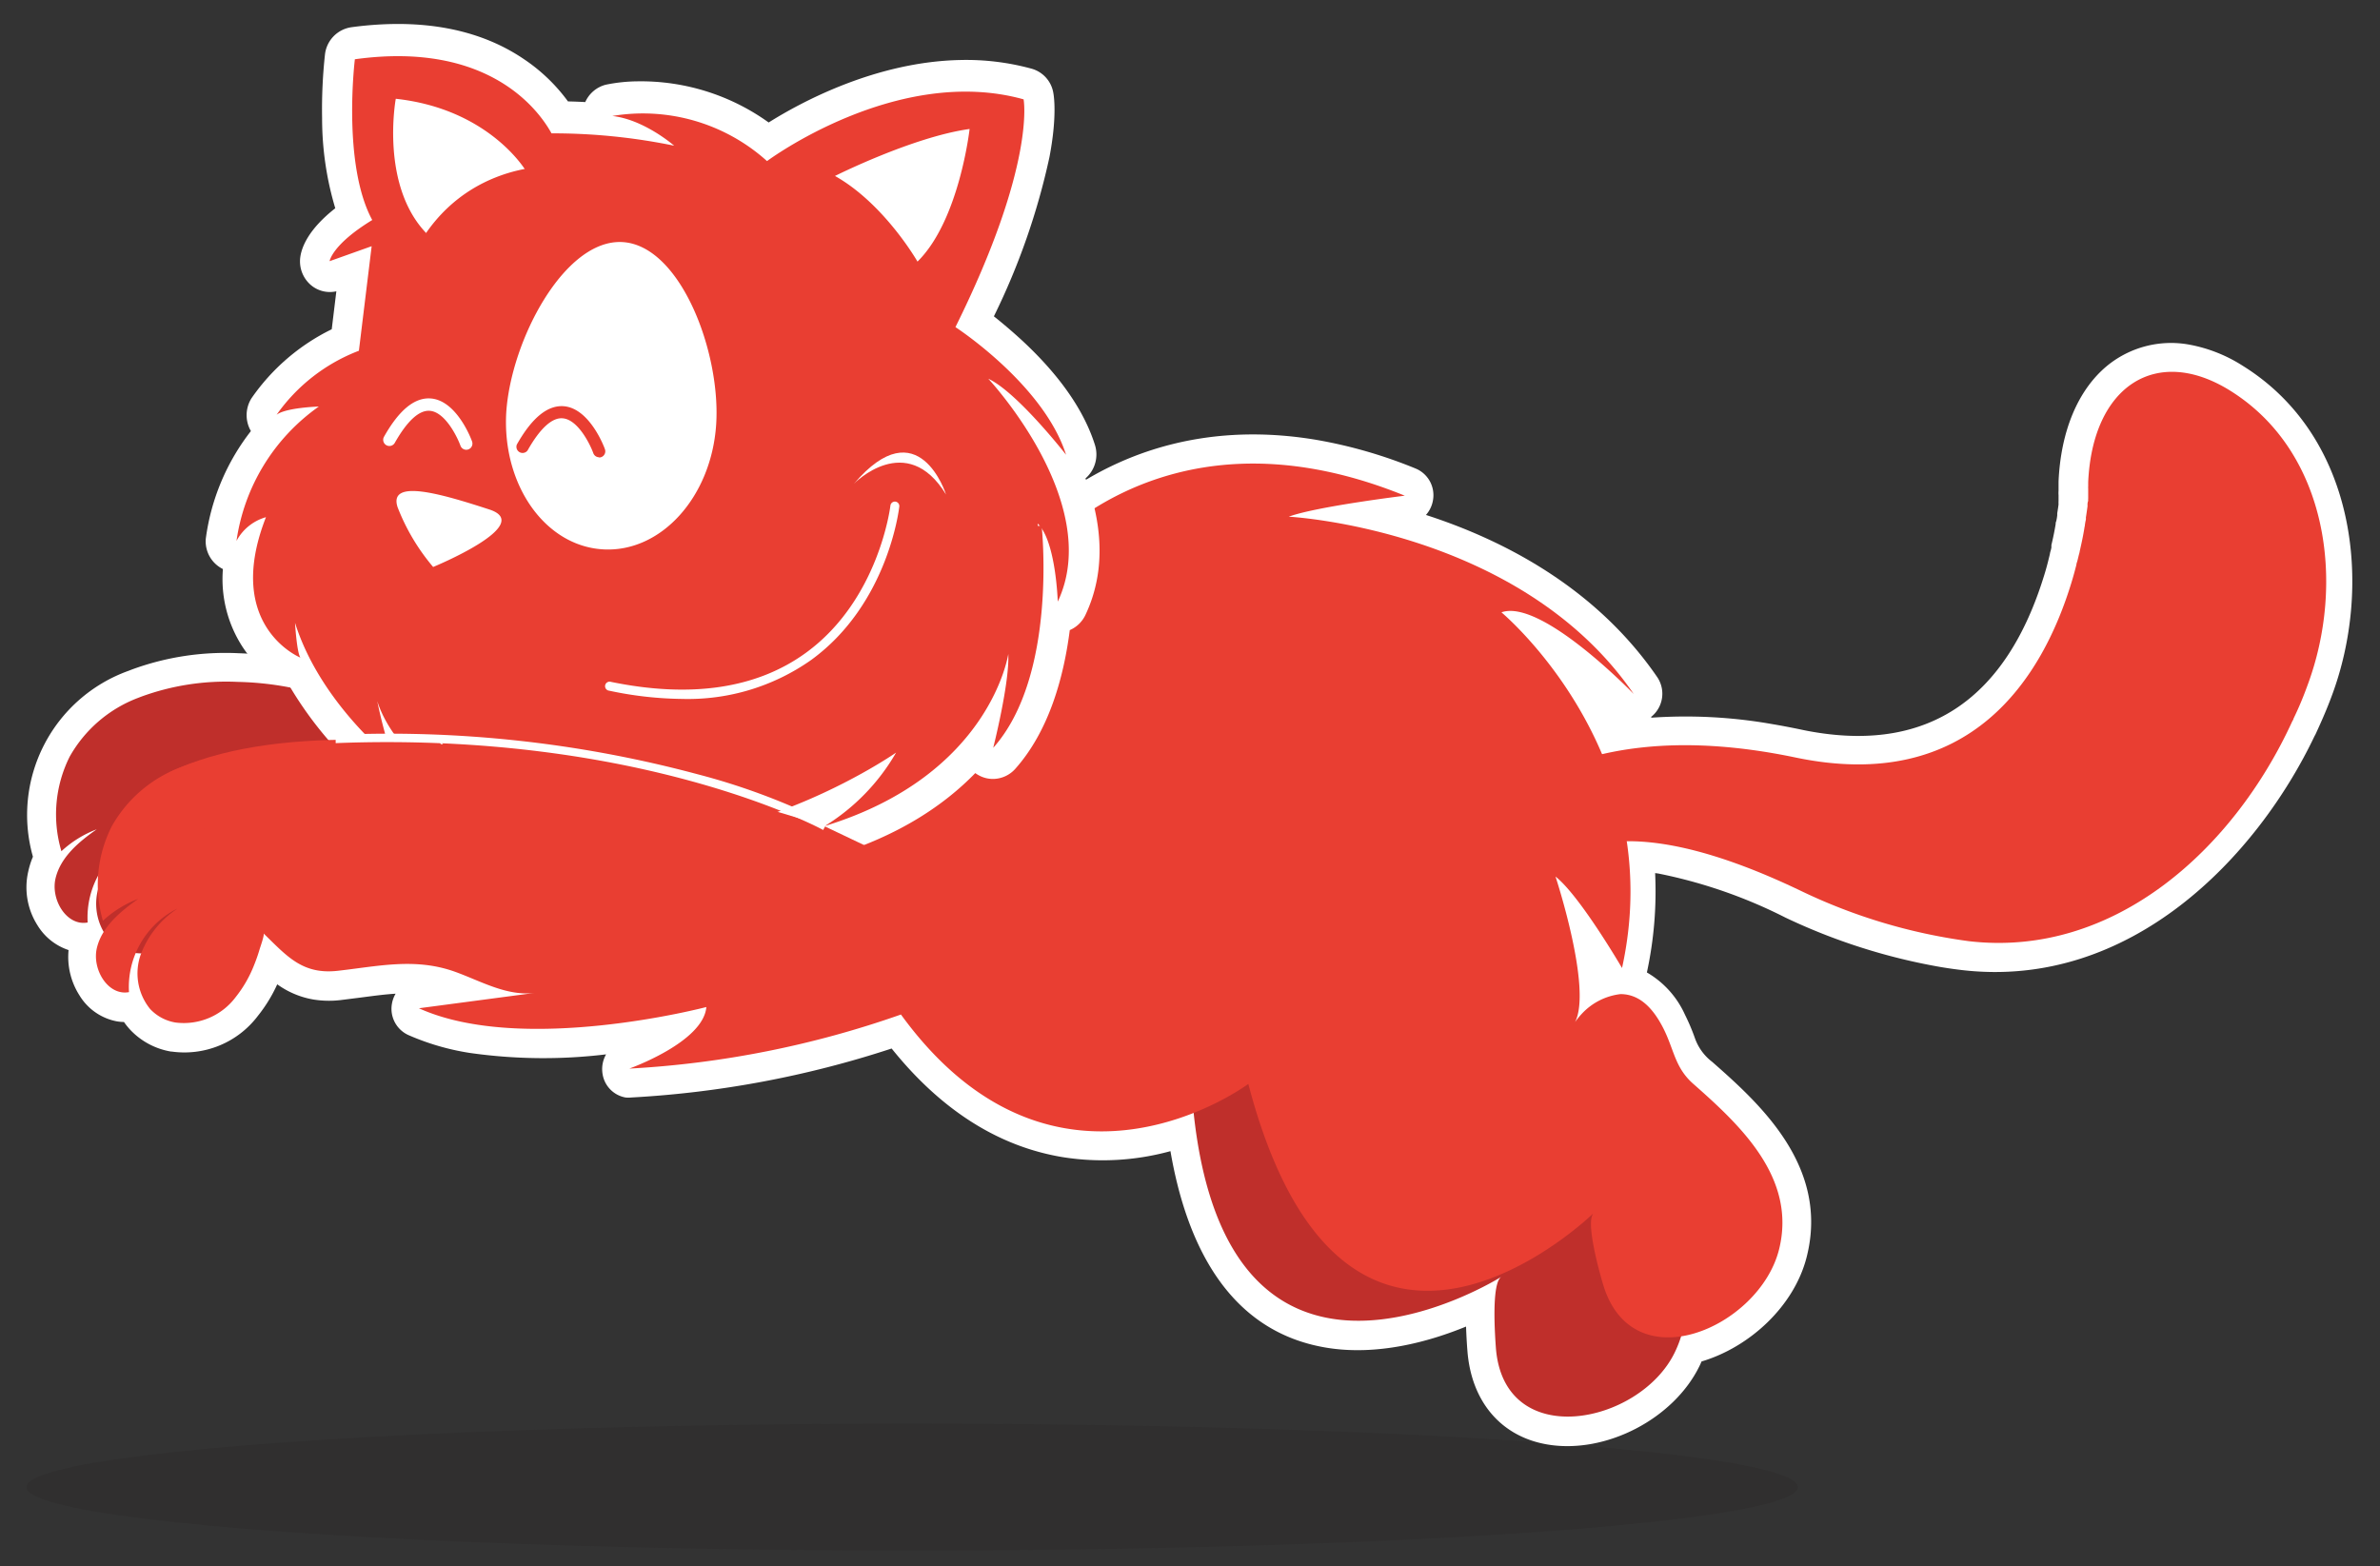
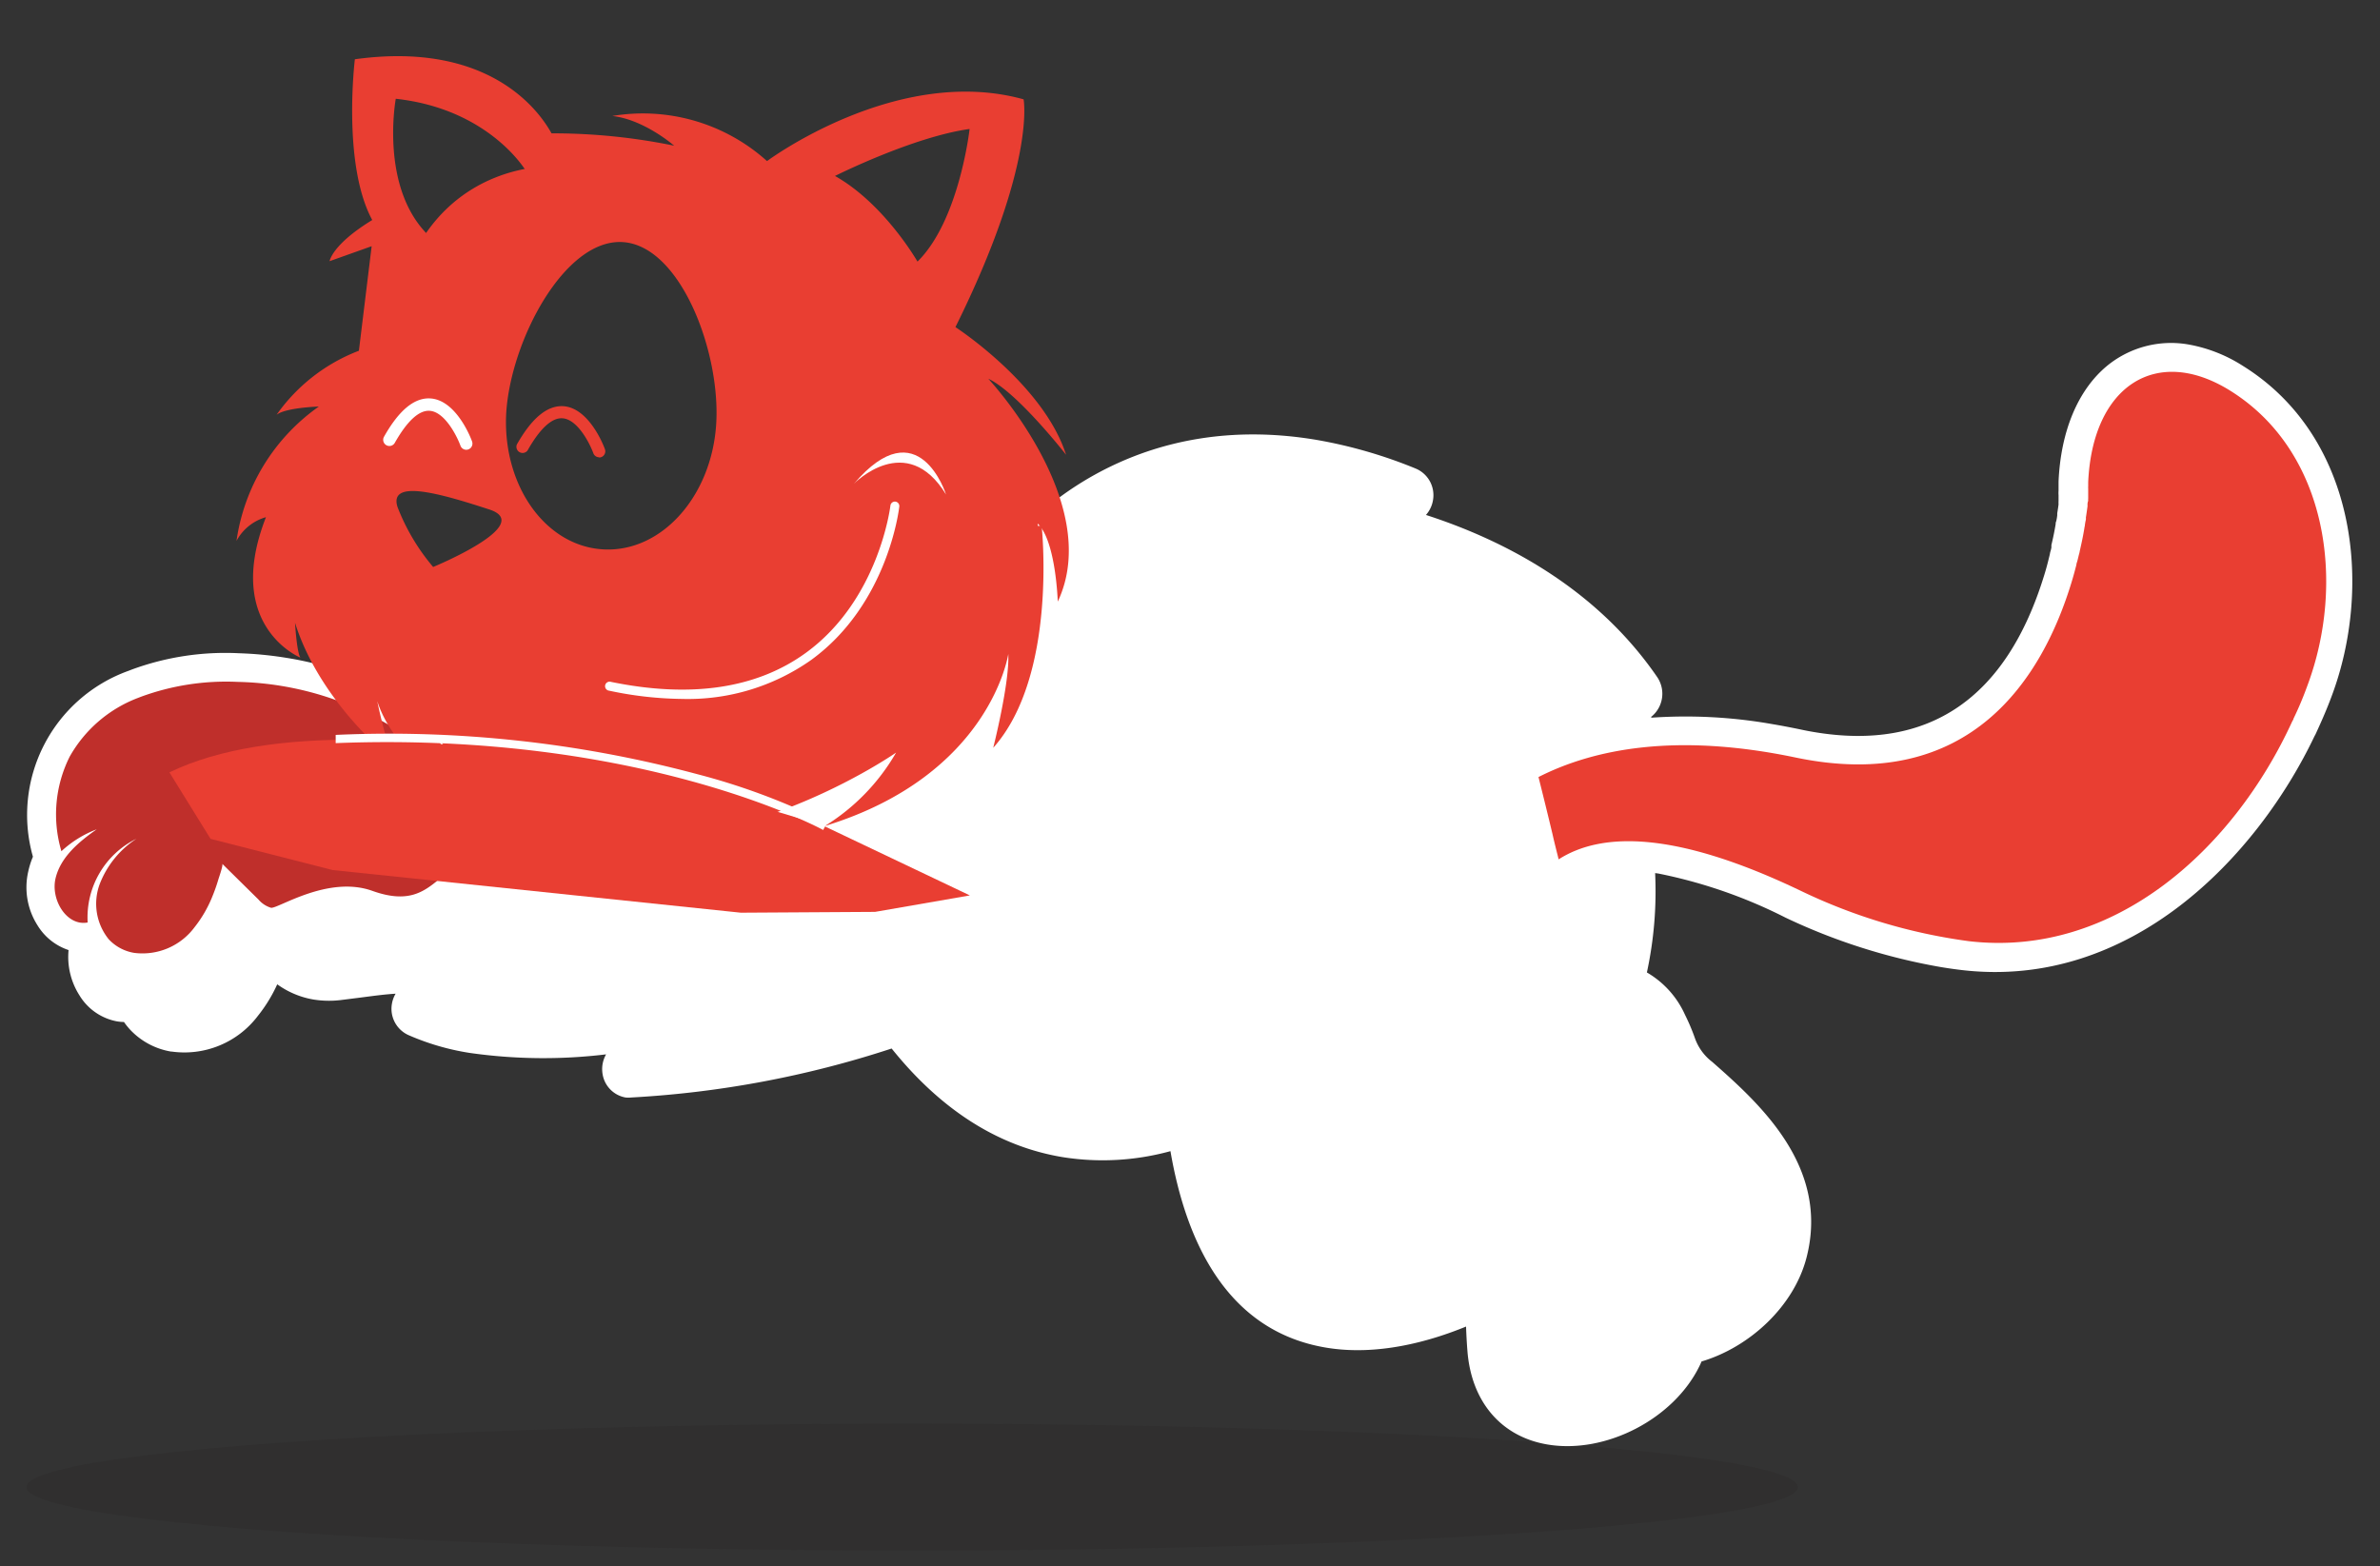
<svg xmlns="http://www.w3.org/2000/svg" viewBox="0 0 289.13 190.29">
  <rect x="0" y="0" width="289.13" height="190.29" fill="#333333" stroke="none" />
  <defs>
    <style>
      .cls-1{fill:#231f20;opacity:.2;isolation:isolate}.cls-2{fill:#fff}.cls-3{fill:#bf2f2b}.cls-4{fill:#e93e32}
    </style>
  </defs>
  <title>
    Cat the Behemoth
  </title>
  <g id="Layer_1-2" data-name="Layer 1">
    <ellipse class="cls-1" cx="110.81" cy="180.66" rx="107.59" ry="7.7" />
    <path class="cls-2" d="M4 104.08A18.6 18.6 0 0 1 15.6 81.5l.36-.14a32.92 32.92 0 0 1 13.05-2 44.39 44.39 0 0 1 5.91.58 41.09 41.09 0 0 1 13.19 4.54 17.51 17.51 0 0 0 2.43-.68 13.86 13.86 0 0 0-.14-1.54 17.36 17.36 0 0 0-.57-2.26 3.48 3.48 0 0 1-.13-.53 12.77 12.77 0 0 0-.7-2.58 3.61 3.61 0 0 1 .27-3.17A3.45 3.45 0 0 1 51.9 72l71.1-6.39c3.53-4 15.82-15.7 36.88-12.18a57.54 57.54 0 0 1 12.12 3.5 3.5 3.5 0 0 1 2.1 3.73 3.59 3.59 0 0 1-.87 1.9c9.46 3.06 20.63 8.83 28.09 19.69a3.6 3.6 0 0 1-.62 4.75l-.1.07v.12a60.53 60.53 0 0 1 14.65.77c1.13.19 2.28.41 3.44.65q.87.19 1.72.33c13.93 2.33 23.33-4.09 27.93-19.07.19-.61.37-1.26.55-2l.13-.53a2.37 2.37 0 0 1 .11-.46l.08-.35v-.31c.24-1 .4-1.83.52-2.56a.65.65 0 0 1 .06-.32 4.75 4.75 0 0 0 .13-.75v-.23c.06-.38.12-.75.16-1.08a3.62 3.62 0 0 1 0-.42v-.71a3.56 3.56 0 0 1 0-.53v-1.13c.27-6.1 2.34-11.07 5.84-14a12.25 12.25 0 0 1 10-2.63 18.15 18.15 0 0 1 6.57 2.6c13.77 8.58 15.82 26.72 10.74 40.19-.46 1.23-1 2.53-1.72 4.09-.08.18-.16.36-.24.52l-.09.16c-7 14.68-22.33 30.82-42.84 28.43-.86-.1-1.76-.23-2.65-.38a73 73 0 0 1-18.8-6 60.11 60.11 0 0 0-15.44-5.35l-.38-.05a46.62 46.62 0 0 1-1 12.07 11.28 11.28 0 0 1 4.62 5.12 24.91 24.91 0 0 1 1.21 2.85A6.22 6.22 0 0 0 208 129c5.68 5 14.26 12.66 11.49 23.67-1.5 6-6.94 11-12.78 12.73-.08.18-.15.35-.24.53-3.13 6.45-11.41 10.74-18.46 9.56-5.65-.94-9.3-5.22-9.75-11.46-.08-1-.13-2-.16-2.87-4.44 1.82-10.78 3.6-17 2.56-12-2-17-12.77-18.91-23.87a31.08 31.08 0 0 1-13.13.72c-7.8-1.3-14.76-5.74-20.74-13.19a122.76 122.76 0 0 1-31.63 5.95 3.32 3.32 0 0 1-.7 0 3.43 3.43 0 0 1-2.78-2.81 3.61 3.61 0 0 1 .42-2.43 63.33 63.33 0 0 1-16.6-.18 30 30 0 0 1-7.43-2.17 3.5 3.5 0 0 1-2-3.72 3.6 3.6 0 0 1 .46-1.3c-1.3.08-2.65.26-4.1.45l-2.54.32a11.91 11.91 0 0 1-3.33-.06 10.53 10.53 0 0 1-4.41-1.85 18 18 0 0 1-2.34 3.82 11.19 11.19 0 0 1-10.49 4.35h-.08a8.81 8.81 0 0 1-5-2.7 8.71 8.71 0 0 1-.71-.89 6 6 0 0 1-.86-.08 6.78 6.78 0 0 1-4.56-3.18 8.67 8.67 0 0 1-1.31-5.48 7 7 0 0 1-3.77-3 8.58 8.58 0 0 1-1.14-6.49 10.07 10.07 0 0 1 .58-1.85z" />
    <path class="cls-3" d="M28.87 82.84A37.72 37.72 0 0 1 50.19 90c.67.51 1.32 1.06 1.94 1.63l-2.51-2.32a33.37 33.37 0 0 1 12.13 14.92c-9-1.55-7.87 7.09-16.51 4-5.41-1.94-11.51 2.21-12.32 2.05a3.22 3.22 0 0 1-1.52-1l-4.4-4.34c.14.14-.41 1.68-.48 1.92a20.82 20.82 0 0 1-.73 2.07 15 15 0 0 1-2.16 3.72 7.88 7.88 0 0 1-7.34 3.11 5.44 5.44 0 0 1-3.08-1.65 6.86 6.86 0 0 1-1.08-6.75 11.53 11.53 0 0 1 4.44-5.46 10.65 10.65 0 0 0-5.92 10.17c-2.55.48-4.52-2.78-3.9-5.37s2.83-4.43 5-5.95a13.17 13.17 0 0 0-4.29 2.66 15.69 15.69 0 0 1 1-11.48 16.07 16.07 0 0 1 8.32-7.15l.31-.12a30 30 0 0 1 11.78-1.82z" />
    <path class="cls-2" d="M196.68 87.64l-.26-.53a3.3 3.3 0 0 0 .8.45z" />
-     <path class="cls-3" d="M191 124.46q1-.18 1.89-.42c-.33.89-.69 1.79-1.1 2.7-.02 0-.32-.92-.79-2.28zM39.39 89l1.93-.38c1.35-.16 2.7-.28 4.06-.34a20.72 20.72 0 0 0 11.7-4.18c8.82 1.23 17.57 2.92 26.42 4a137.86 137.86 0 0 0 19.08 1.42 99.89 99.89 0 0 0 15.83-2 70.79 70.79 0 0 1 13.44-.35 82.47 82.47 0 0 1 13.32 3.25c1.12.37 2.23.78 3.35 1.19l.82.35q1.33.59 2.67 1.13l.71.31q1.19.53 2.36 1.09c-1 5.4-.27 11.26 2.57 15.22a35.86 35.86 0 0 0 20.06 14.16 29.59 29.59 0 0 0 8.84 1c-.15 3-.61 5.7-1.67 7A9.75 9.75 0 0 1 186 131a7.52 7.52 0 0 1 5-1.27c2.46.5 3.59 2.86 4.21 5.14.77 2.84.39 5 2.17 7.44 4.51 6.16 10 13.92 6.07 22-4.26 8.78-20.81 12.11-21.73-.63-.09-1.29-.57-7.79.67-8.57 0 0-35.39 22.37-37.73-24.43 0 0-26.37 12.09-39.45-17.37a117.49 117.49 0 0 1-33.51-.68s9.4-1.2 10.66-5.31c0 0-23 .94-34.1-7.39l14.12 1.22S49.12 94.5 39.39 89z" />
    <path class="cls-4" d="M239.18 114.34a67.74 67.74 0 0 1-20.4-6.11c-15.08-7.23-24.13-7.23-29.43-3.83-.25-1-.51-2-.75-3.08q-.83-3.46-1.7-6.92C193.59 91 203.55 89 218 92c21.5 4.56 30.16-9.85 33.63-21.17.23-.75.43-1.48.61-2.19a1.47 1.47 0 0 1 .1-.4c.09-.32.15-.62.23-.92a1.88 1.88 0 0 0 .08-.35c.23-1 .42-1.9.56-2.77a2.84 2.84 0 0 1 .06-.31 4.83 4.83 0 0 1 .13-.76 2.06 2.06 0 0 0 0-.26c.08-.48.15-1 .2-1.37v-.11a1.27 1.27 0 0 1 .08-.55 1.31 1.31 0 0 1 0-.28v-1.23a1.08 1.08 0 0 1 0-.23v-.5c.52-11.72 8.28-16.73 17.25-11.14 11.86 7.39 14.08 23.36 9.34 35.94a40.71 40.71 0 0 1-1.64 3.89.75.75 0 0 1-.14.3c-7.09 15.51-21.61 28.81-39.31 26.75z" />
-     <path class="cls-4" d="M16.79 109.2a13.17 13.17 0 0 0-4.29 2.66 15.69 15.69 0 0 1 1.08-11.48 16.07 16.07 0 0 1 8.32-7.15l.31-.12a29.94 29.94 0 0 1 11.73-1.81 39.46 39.46 0 0 1 16.76 4.26 16.24 16.24 0 0 0 2.3-5.88 16.37 16.37 0 0 0 .76-8.09 21 21 0 0 0-.7-2.76 16.25 16.25 0 0 0-.9-3.28l72.5-6.55s15.47-21.2 46-8.78c0 0-10.75 1.31-14.1 2.55 0 0 28.14 1.47 41.91 21.54 0 0-11.21-11.63-16.07-9.92 0 0 20.42 17 14.65 43.21 0 0-5.13-8.8-8.08-11.11 0 0 4.48 13.6 2.37 17.68a9.93 9.93 0 0 1 .89-1.08 7.64 7.64 0 0 1 4.63-2.32c2.51 0 4.1 2 5.18 4.1 1.34 2.61 1.4 4.8 3.65 6.79 5.67 5 12.62 11.42 10.43 20.15-2.39 9.49-17.92 16.3-21.42 4.07-.36-1.24-2.14-7.47-1.1-8.51 0 0-30.11 29.46-41.95-15.69 0 0-23.37 17.48-42.2-8.43a118.63 118.63 0 0 1-33 6.57s9-3.2 9.36-7.48c0 0-22.3 5.87-34.92.15L65 120.62c-3.41.45-6.64-1.46-9.74-2.57-4.84-1.73-9.32-.66-14.24-.11-4.29.48-6.17-1.79-9-4.54.14.14-.41 1.68-.48 1.92a20.81 20.81 0 0 1-.73 2.07 15 15 0 0 1-2.16 3.72 7.88 7.88 0 0 1-7.34 3.11 5.44 5.44 0 0 1-3.08-1.65 6.86 6.86 0 0 1-1.08-6.75 11.53 11.53 0 0 1 4.44-5.46 10.65 10.65 0 0 0-5.92 10.17c-2.55.48-4.52-2.78-3.9-5.37s2.88-4.44 5.02-5.96z" />
    <g id="_Group_" data-name="Group">
-       <path id="_Path_" data-name="Path" class="cls-2" d="M78.37 105.65a55.54 55.54 0 0 0 18.41-3.85 3.6 3.6 0 0 0 4.43 2.17c8.08-2.47 13.56-6.23 17.27-10.05a3.63 3.63 0 0 0 .41.26 3.55 3.55 0 0 0 1.8.45 3.66 3.66 0 0 0 2.66-1.24c4.07-4.58 5.87-11.06 6.61-16.84a3.75 3.75 0 0 0 1.91-1.86c2.62-5.55 1.91-11.42 0-16.57A3.86 3.86 0 0 0 133 54c-1.33-4.17-4.28-8.4-8.76-12.57a63.102 63.102 0 0 0-3.5-3 84 84 0 0 0 6.75-19.34c.94-4.93.55-7.42.46-7.87a3.68 3.68 0 0 0-2.61-2.87 30.09 30.09 0 0 0-8.67-1.06c-10.14.2-19.17 5-23.29 7.59a26.6 26.6 0 0 0-15.9-5 19.86 19.86 0 0 0-3.88.41 3.74 3.74 0 0 0-2.5 2.11q-1.1-.06-2.1-.08a21.31 21.31 0 0 0-5.3-5.1c-4.39-3-9.83-4.43-16.15-4.3a42.66 42.66 0 0 0-4.88.39 3.77 3.77 0 0 0-3.19 3.3 61.65 61.65 0 0 0-.35 7.76 38 38 0 0 0 1.6 10.93c-3.3 2.59-4.09 4.76-4.25 5.94a3.79 3.79 0 0 0 1.3 3.4 3.57 3.57 0 0 0 3.08.75L40.3 40a25.39 25.39 0 0 0-9.74 8.37 3.86 3.86 0 0 0-.08 4A27 27 0 0 0 25 65.45a3.75 3.75 0 0 0 2.08 3.68 15.13 15.13 0 0 0 2.29 9.31 13.39 13.39 0 0 0 5.71 5l.19.07a45.34 45.34 0 0 0 10.27 11.88 3.57 3.57 0 0 0 3.42.54l.32.28a33.66 33.66 0 0 0 4.82 3.57 3.55 3.55 0 0 0 1.86.48 3.63 3.63 0 0 0 1.77-.51 25 25 0 0 0 3.53 2.17l.36.18.17.09a36 36 0 0 0 16.58 3.46z" />
      <g id="_Group_2" data-name="Group 2">
-         <path class="cls-2" d="M91.18 91.47l22.79-14.65 1.04-31.67.17-10.05 7.1-19.9-6.06-3.63-15.97 5.95-16.84 11.31-25-14.58-10.82-.95L50 32.1l-8.36 21.34 6.1 19.51 20.53 18.07 22.91.45z" />
        <path class="cls-4" d="M32.31 62.83c-5.19 13.25 4.18 17.06 4.18 17.06-.44-.65-.65-4.23-.65-4.23 3.1 9.86 11.93 16.71 11.93 16.71a61.73 61.73 0 0 1-1.94-7.19c2.14 6.68 10.1 11.31 10.1 11.31-1-.85-2.59-6.77-2.59-6.77a25.55 25.55 0 0 0 9.57 8.82 13.16 13.16 0 0 0 2.9 1.12l1.13.27-.06.05a23.63 23.63 0 0 1 5.5 1.11c-6.79-2.23-4.16-.81-.09-1 3-.12 5 .32 7.55-.65 5.31-2 10.61-3.81 16-5.51 5.92-1.85 9.3-4 14.53-6.63l3.37-1.1a79.83 79.83 0 0 1 5.69-5.33c.33-.28.67-.52 1-.76a66.13 66.13 0 0 0 1.86-7.34c.69 1.38.58 3.77.24 6a17.59 17.59 0 0 1 2.78-1.17v-.11a6.91 6.91 0 0 1 .77-1.19l-.33.24a38.26 38.26 0 0 0 .3-12.94c2.23 2.08 2.45 9.49 2.45 9.49 5.67-12-8.44-27.08-8.44-27.08 3.51 1.63 9.45 9.24 9.45 9.24-2.73-8.56-13.44-15.51-13.44-15.51 9.82-19.81 8.28-27.67 8.28-27.67-15.37-4.28-31.17 7.5-31.17 7.5a22.52 22.52 0 0 0-18.79-5.48c3.89.44 7.51 3.61 7.51 3.61A73 73 0 0 0 67 16.2c-1.49-2.71-7.56-11.26-23.89-9 0 0-1.56 12.75 2.11 19.53-4.91 3-5.18 5-5.18 5l5.11-1.82-1.55 12.7a21.7 21.7 0 0 0-10 7.78c1.13-.88 5.13-1 5.13-1a24.14 24.14 0 0 0-10 16.32 5.88 5.88 0 0 1 3.58-2.88zm69.12-41.45s9.48-4.76 16.36-5.71c0 0-1.24 11.1-6.33 16.11 0 0-4-7-10-10.39zM61.5 50.13c.56-8.77 7.08-21.13 14.13-20.72S87.59 42.83 87 51.6s-6.69 15.55-13.74 15.14S61 58.9 61.5 50.13zm-2.1 11.75c5.78 1.84-6.78 7-6.78 7a25.35 25.35 0 0 1-4.33-7.29c-1.09-3.47 5.33-1.59 11.11.29zM48.08 12c11.37 1.24 15.79 8.73 15.79 8.73L52.1 28.64C46.08 22.83 48.08 12 48.08 12z" id="_Group_3" data-name="Group 3" />
        <path class="cls-4" d="M126.54 63.85s2 18.18-5.88 27c0 0 2-7.89 1.83-11.4 0 0-2.14 14.73-22.29 20.9a25.32 25.32 0 0 0 8.66-8.92S84 108.78 63.39 98.78L99.87 84.1S115 65.27 115.45 65.17s11.09-1.32 11.09-1.32z" />
      </g>
      <path class="cls-2" d="M82.87 84.91a44.28 44.28 0 0 1-8.86-1 .55.55 0 1 1 .22-1.07c9.74 2 17.71.8 23.67-3.53 8.88-6.45 10.26-17.77 10.27-17.89a.55.55 0 0 1 .6-.48.54.54 0 0 1 .48.59c-.05.48-1.45 11.92-10.71 18.65a26 26 0 0 1-15.67 4.73z" />
      <path id="_Path_2" data-name="Path 2" class="cls-2" d="M114.93 60.08s-3.32-10.54-11.18-1.32c0-.01 6.38-6.54 11.18 1.32z" />
    </g>
    <path class="cls-4" d="M100.19 100.39S45.12 82 20.58 93.83l5 8.08 14.83 3.79L90 110.88l16.31-.1 11.51-2z" />
    <path class="cls-2" d="M100 100.83c-.22-.12-22.1-12-59.22-10.55v-1a144.68 144.68 0 0 1 44 4.79 80.41 80.41 0 0 1 15.7 5.89z" />
    <path class="cls-4" d="M67.12 20.21s-12.53-.64-17.8 12.72L59 31.09zM72.79 55.55a.75.75 0 0 1-.71-.49c-.41-1.13-1.88-4.09-3.72-4.24-1.29-.12-2.77 1.24-4.26 3.89a.75.75 0 0 1-1.31-.71c1.83-3.24 3.73-4.8 5.7-4.65 3.16.26 4.93 5 5 5.23a.75.75 0 0 1-.71 1z" />
    <path class="cls-2" d="M56.65 54.64a.75.75 0 0 1-.71-.49c-.41-1.13-1.88-4.09-3.71-4.24-1.31-.12-2.77 1.24-4.27 3.89a.75.75 0 1 1-1.31-.74c1.83-3.25 3.73-4.81 5.7-4.65 3.16.26 4.93 5 5 5.23a.75.75 0 0 1-.71 1z" />
  </g>
</svg>